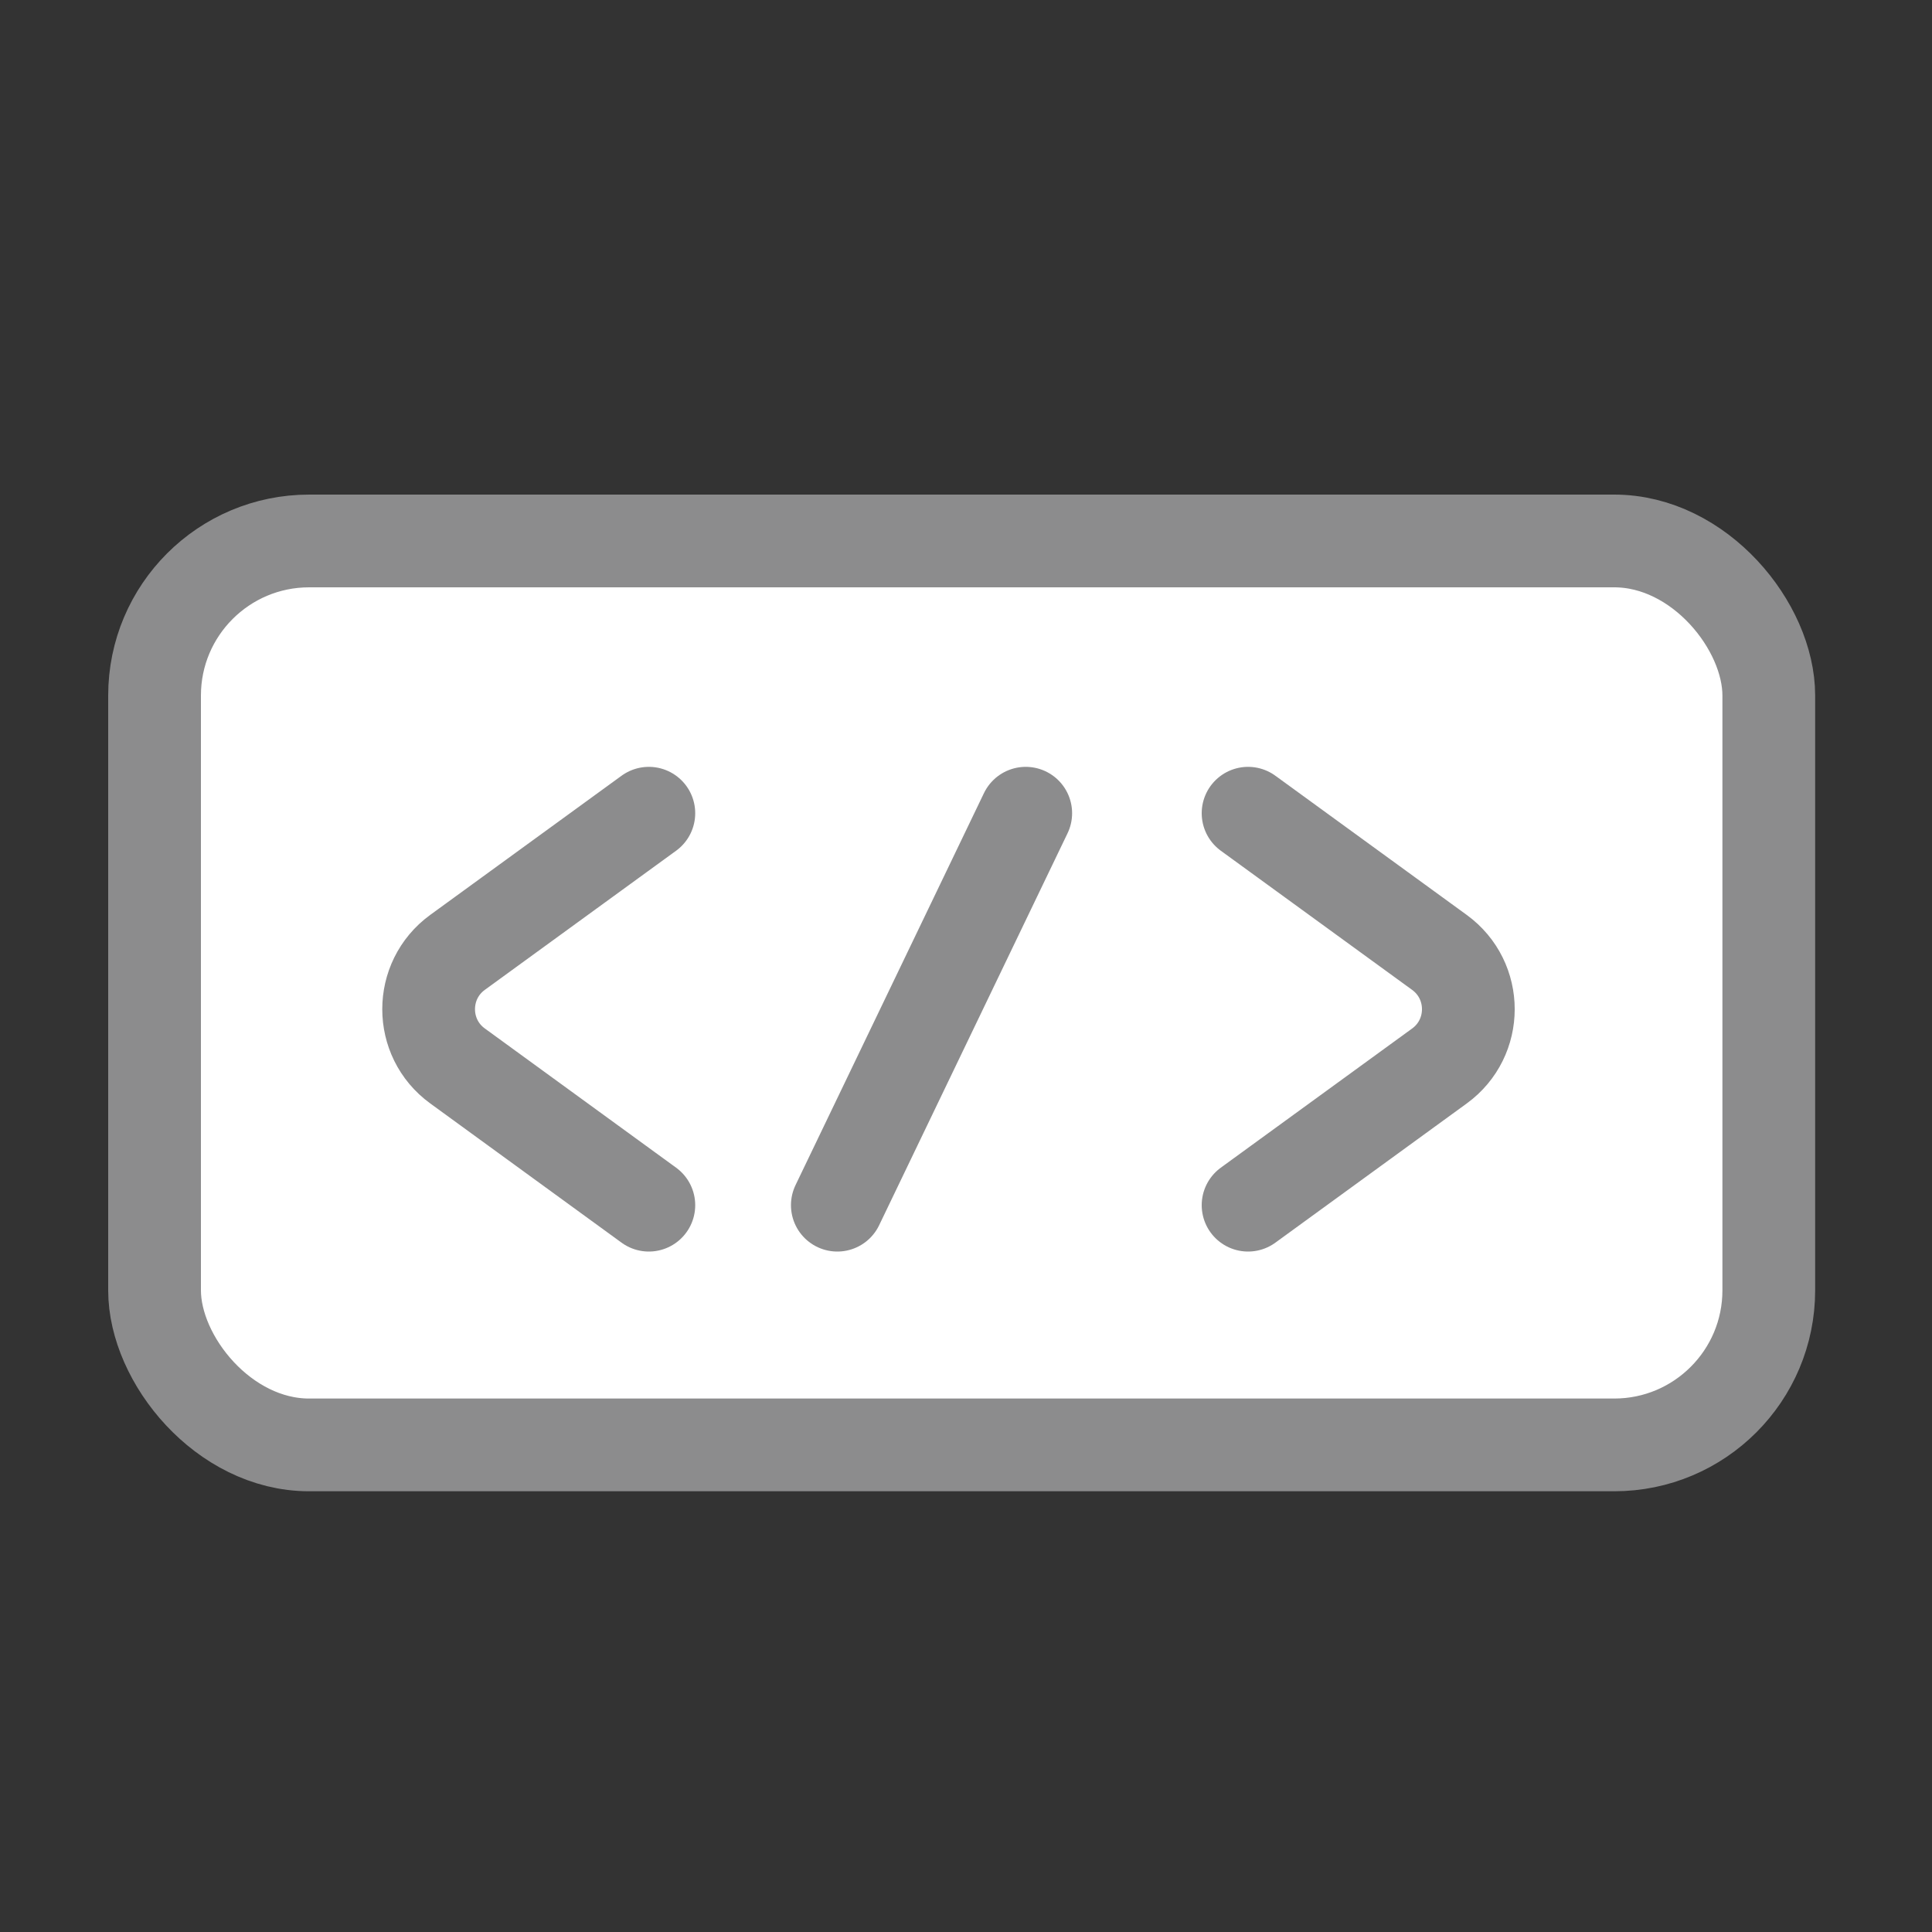
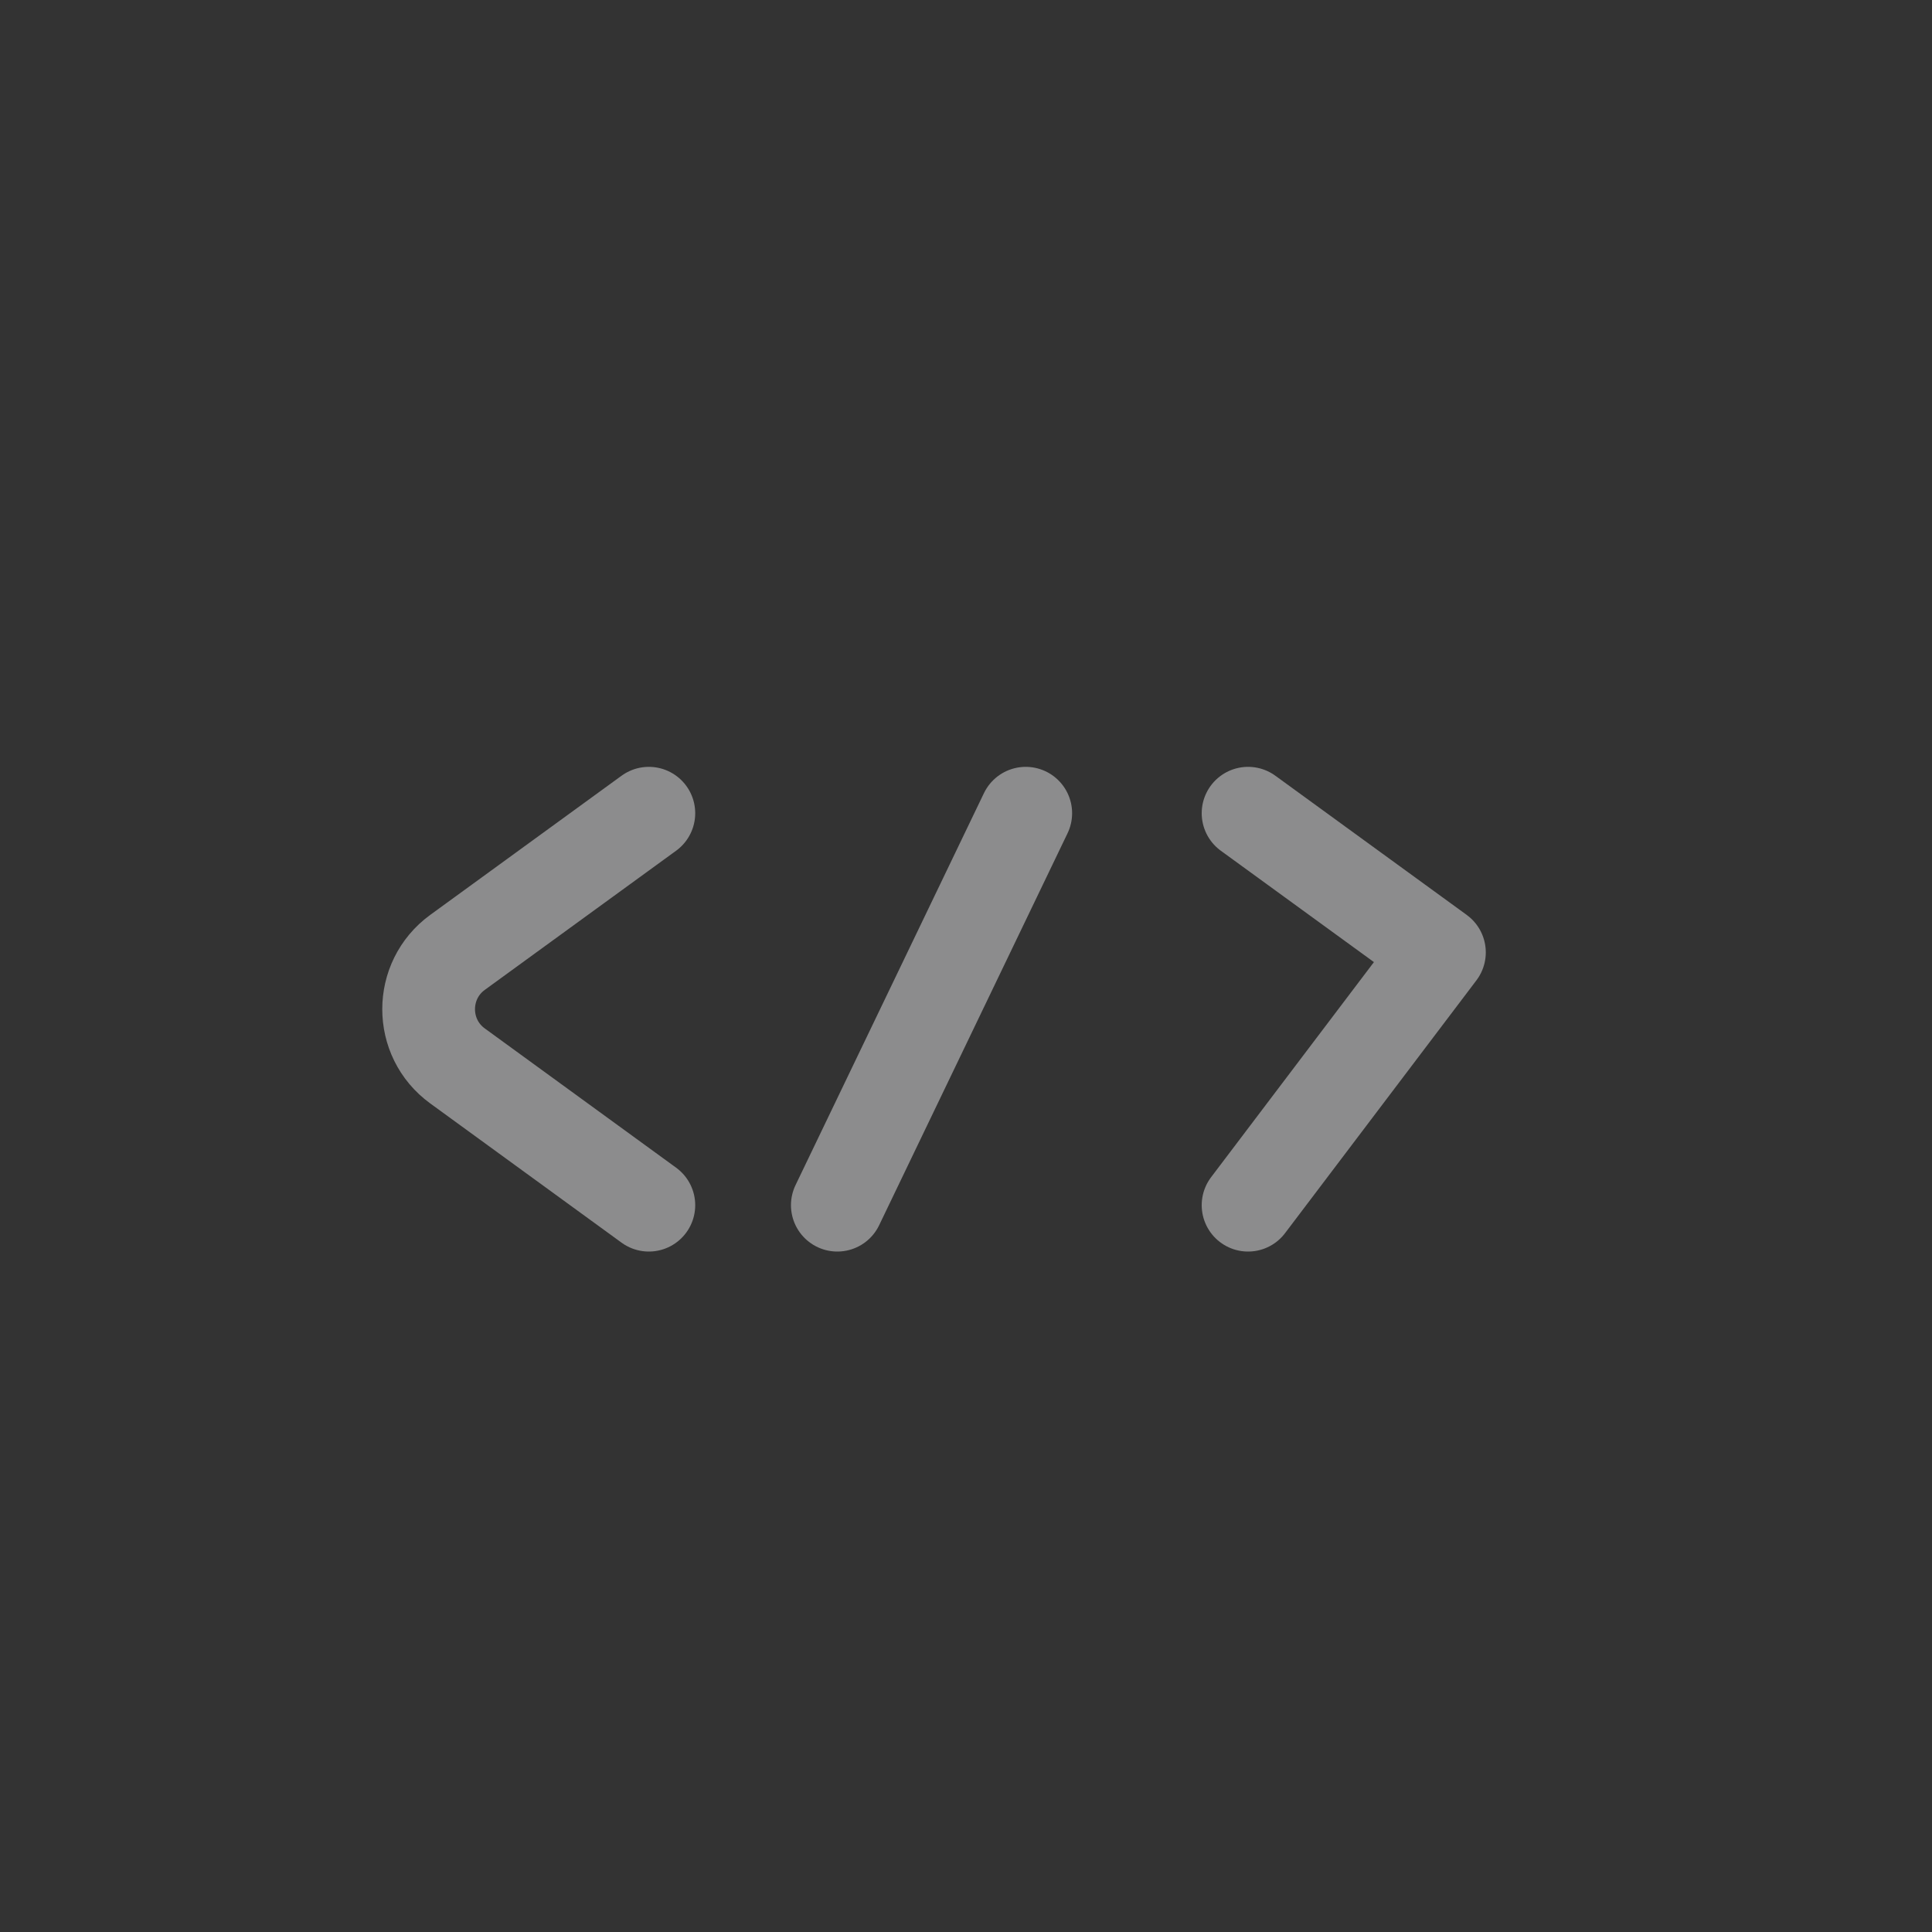
<svg xmlns="http://www.w3.org/2000/svg" width="25" height="25" viewBox="0 0 25 25" fill="none">
  <rect x="0" y="0" width="25" height="25" fill="#333333" stroke="none" />
-   <rect x="2" y="7" width="20.888" height="11.697" rx="2" fill="white" stroke="#8C8C8D" stroke-width="1.2" />
  <path d="M8.396 15.595L5.92 13.793C5.422 13.431 5.422 12.687 5.92 12.324L8.396 10.523" stroke="#8C8C8D" stroke-width="1.2" stroke-miterlimit="10" stroke-linecap="round" stroke-linejoin="round" />
-   <path d="M16.15 10.523L18.626 12.324C19.125 12.687 19.125 13.431 18.626 13.794L16.15 15.595" stroke="#8C8C8D" stroke-width="1.2" stroke-miterlimit="10" stroke-linecap="round" stroke-linejoin="round" />
+   <path d="M16.15 10.523L18.626 12.324L16.15 15.595" stroke="#8C8C8D" stroke-width="1.2" stroke-miterlimit="10" stroke-linecap="round" stroke-linejoin="round" />
  <path d="M13.273 10.523L10.835 15.595" stroke="#8C8C8D" stroke-width="1.2" stroke-miterlimit="10" stroke-linecap="round" stroke-linejoin="round" />
</svg>